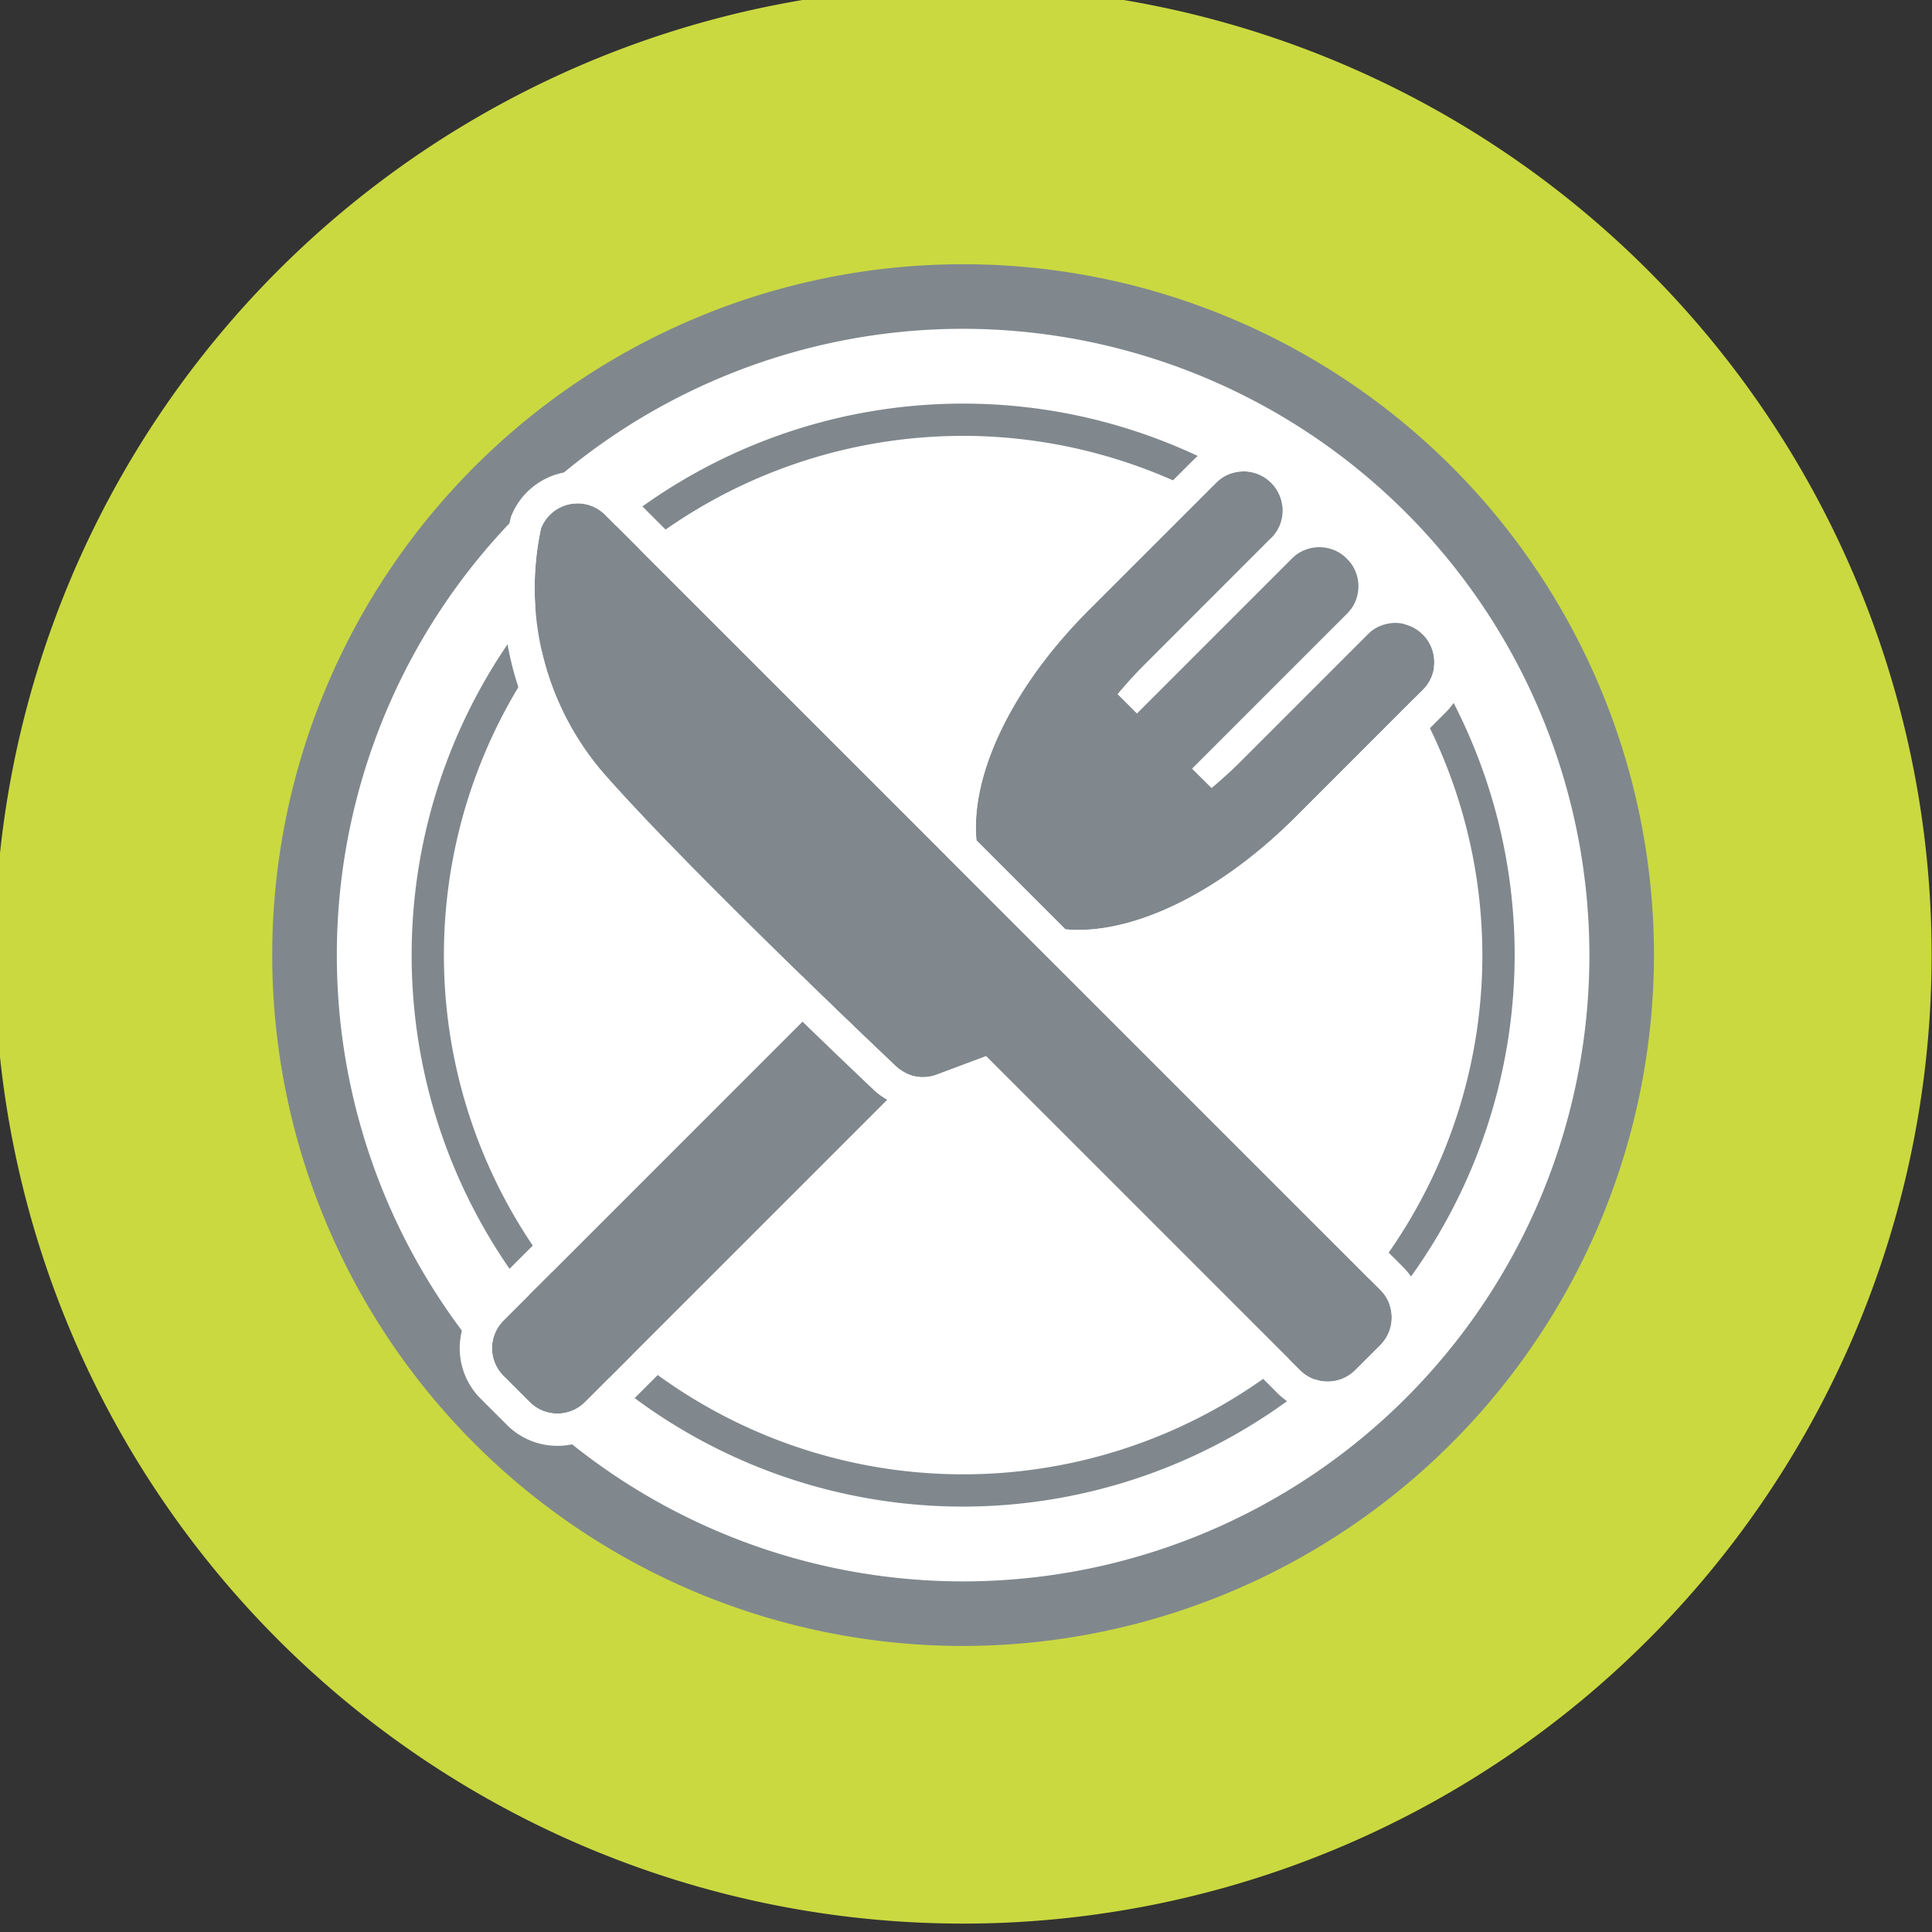
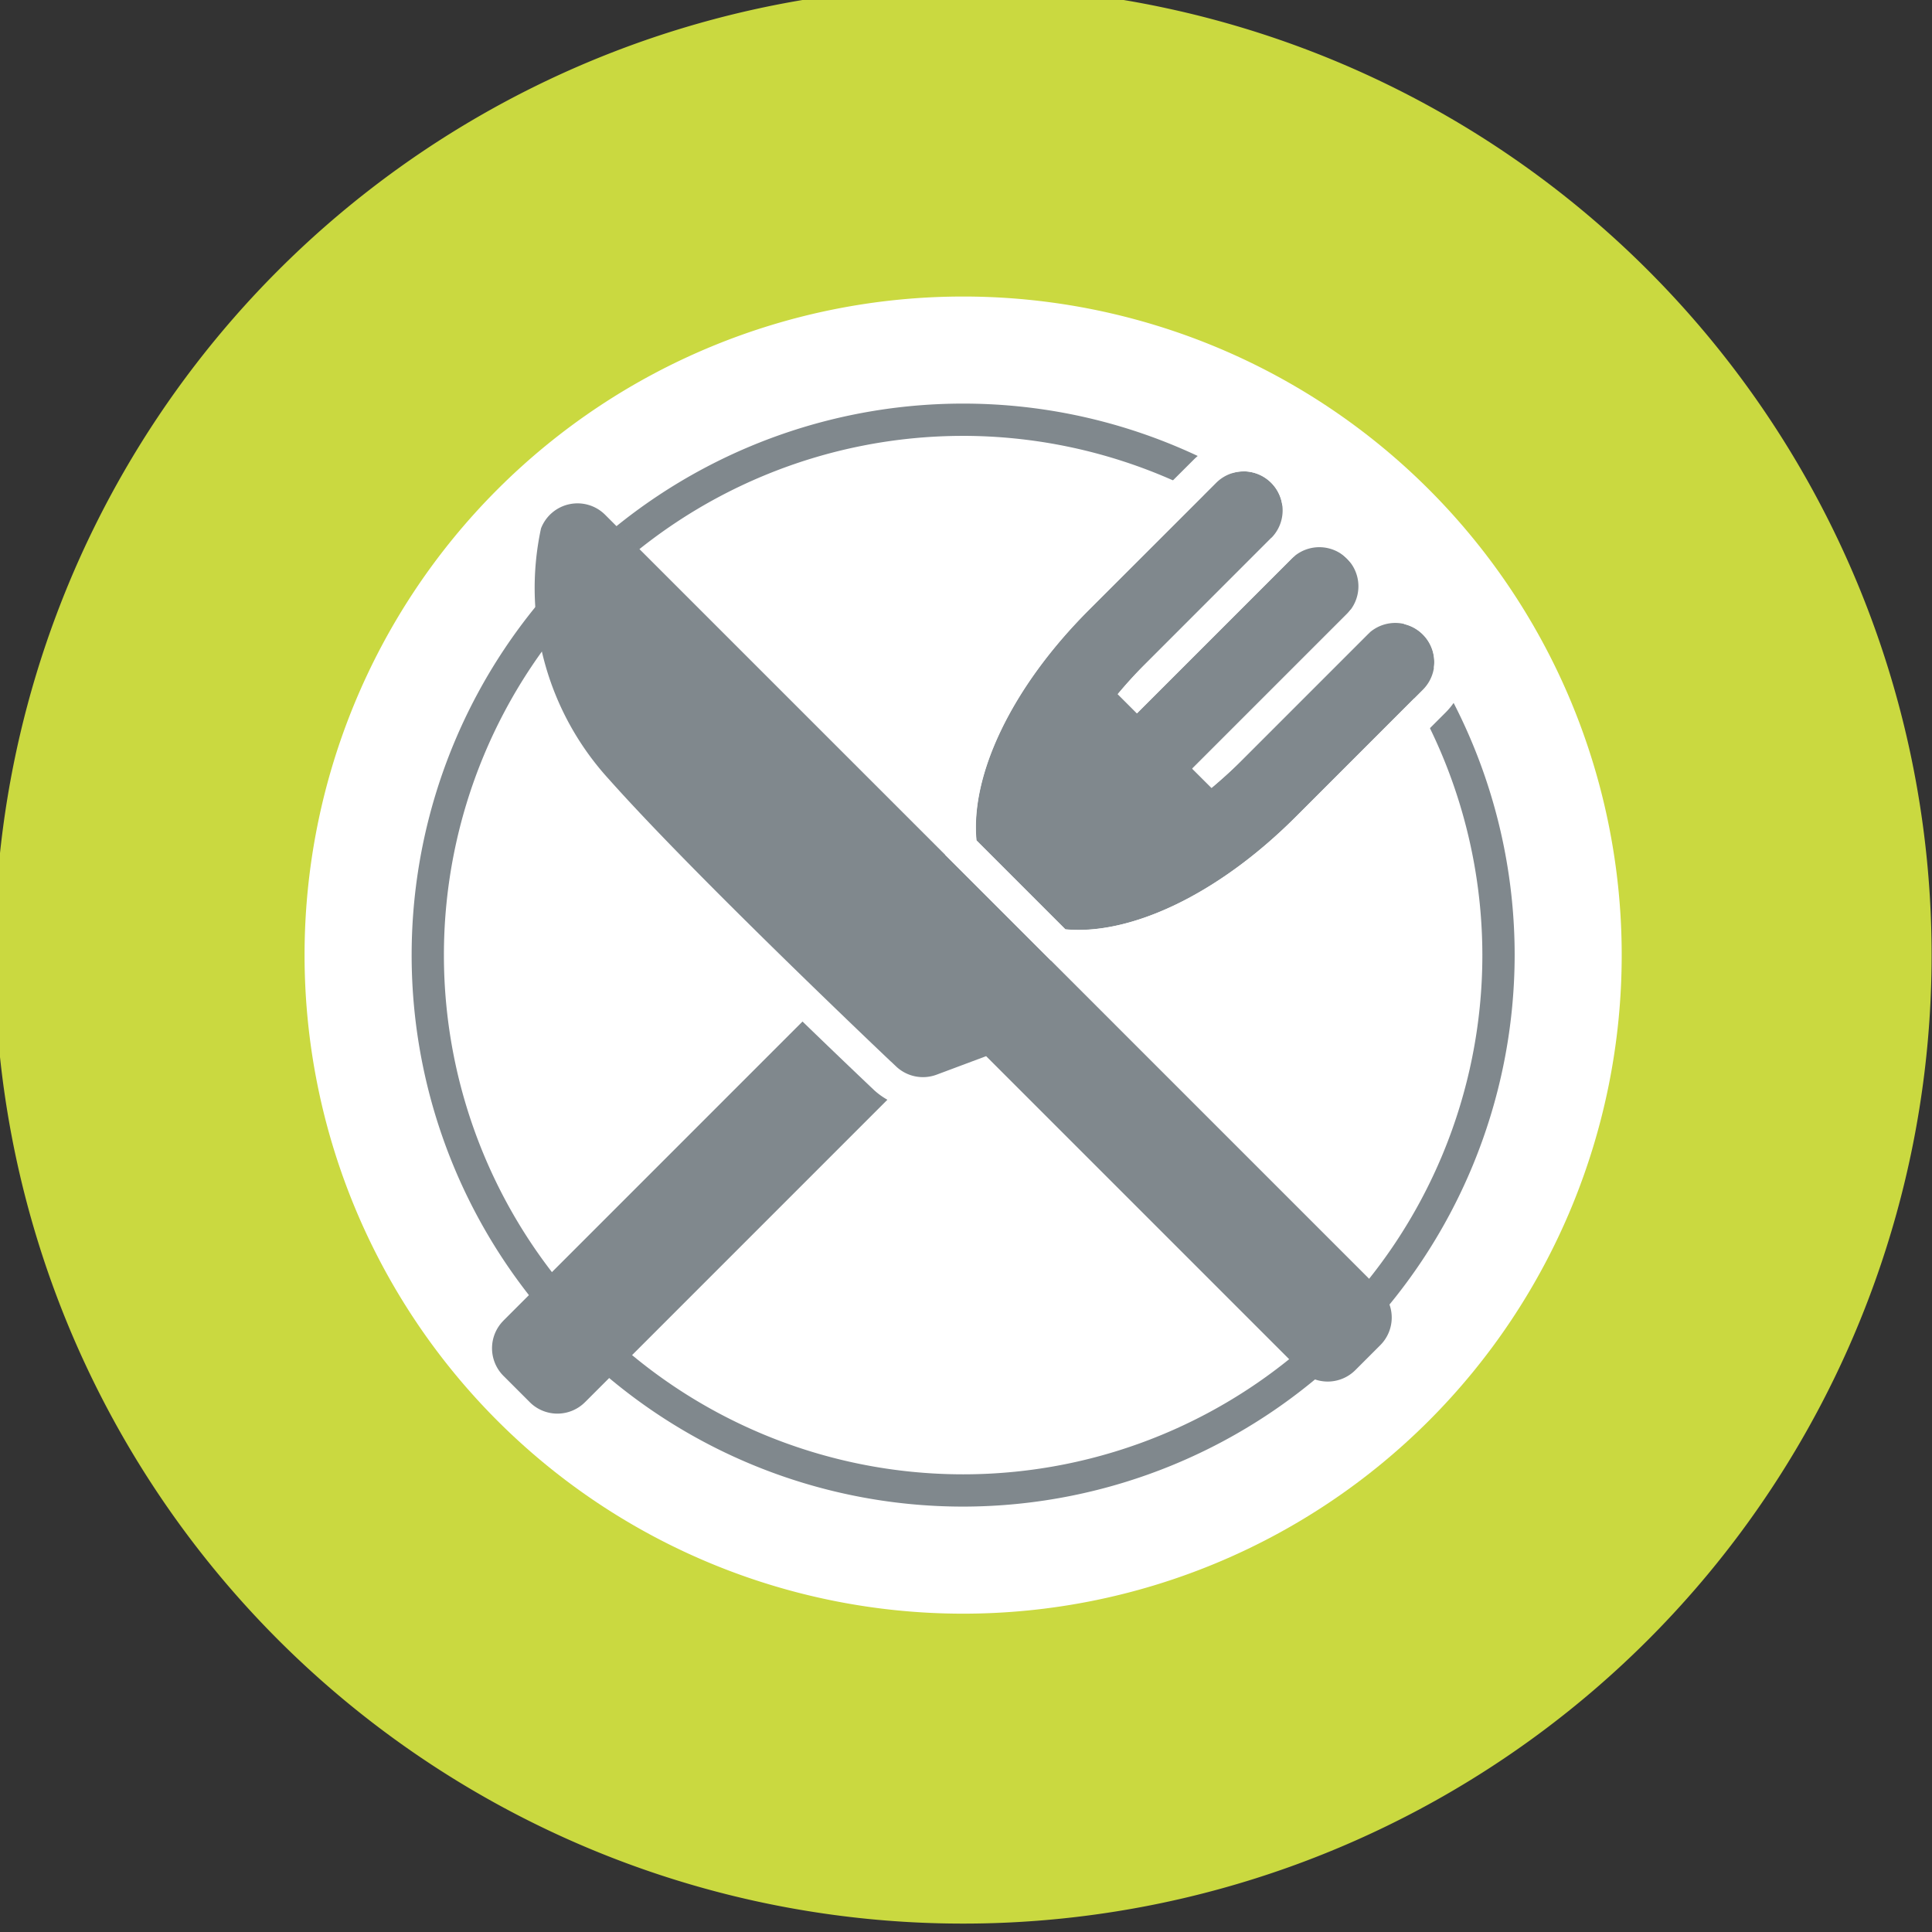
<svg xmlns="http://www.w3.org/2000/svg" width="120" height="120" viewBox="0 0 120 120">
  <rect x="0" y="0" width="120" height="120" fill="#333333" stroke="none" />
  <defs>
    <clipPath id="clip-path">
      <rect id="長方形_417" data-name="長方形 417" width="120" height="120" transform="translate(0.334 -0.011)" fill="none" />
    </clipPath>
  </defs>
  <g id="グループ_298" data-name="グループ 298" transform="translate(-0.334 0.011)">
    <g id="グループ_297" data-name="グループ 297" transform="translate(0 0)" clip-path="url(#clip-path)">
      <path id="パス_524" data-name="パス 524" d="M60.155,0A60.155,60.155,0,1,1,0,60.155,60.154,60.154,0,0,1,60.155,0" transform="translate(0 -0.843)" fill="#cad940" />
      <path id="パス_525" data-name="パス 525" d="M91.411,50.505A40.905,40.905,0,1,1,50.505,9.6,40.9,40.9,0,0,1,91.411,50.505" transform="translate(9.65 8.807)" fill="#fff" />
-       <path id="パス_526" data-name="パス 526" d="M51.511,94.421A42.911,42.911,0,1,1,94.421,51.509,42.961,42.961,0,0,1,51.511,94.421m0-81.811a38.9,38.9,0,1,0,38.9,38.9,38.943,38.943,0,0,0-38.9-38.9" transform="translate(8.644 7.802)" fill="#80888d" />
      <path id="パス_527" data-name="パス 527" d="M79.923,46.67A33.254,33.254,0,1,1,46.67,13.416,33.254,33.254,0,0,1,79.923,46.67" transform="translate(13.485 12.643)" fill="#fff" />
      <path id="パス_528" data-name="パス 528" d="M47.172,81.427A34.255,34.255,0,1,1,81.429,47.172,34.294,34.294,0,0,1,47.172,81.427m0-66.505A32.25,32.25,0,1,0,79.423,47.172,32.287,32.287,0,0,0,47.172,14.921" transform="translate(12.983 12.14)" fill="#80888d" />
      <path id="パス_529" data-name="パス 529" d="M38.858,50.677l-.309-.293c-.028-.028-.048-.046-.078-.074-.19-.182-.407-.387-.664-.634l-.024-.022c-.211-.2-.443-.425-.694-.664l-.379-.363c-.174-.168-.357-.343-.547-.525l-.375-.363c-.321-.307-.652-.628-1-.964C30.677,42.8,24.7,36.918,21.315,33.11a17.6,17.6,0,0,1-4.187-15.546,2.429,2.429,0,0,1,3.984-.846L42.977,38.582l2.208,2.208L69.256,64.862a2.426,2.426,0,0,1,0,3.433l-1.548,1.548a2.427,2.427,0,0,1-3.433,0l-19.5-19.5L41.7,51.493a2.427,2.427,0,0,1-2.514-.509c-.024-.024-.082-.078-.16-.152l-.162-.154" transform="translate(16.809 15.246)" fill="#80888d" />
-       <path id="パス_530" data-name="パス 530" d="M20.392,17.011a2.42,2.42,0,0,1,1.714.712L43.973,39.587,46.18,41.8,70.25,65.867a2.419,2.419,0,0,1,0,3.433L68.7,70.848a2.425,2.425,0,0,1-3.433,0l-19.5-19.5L42.691,52.5a2.444,2.444,0,0,1-.848.152,2.417,2.417,0,0,1-1.664-.662c-.028-.024-.084-.078-.164-.152-.046-.044-.094-.092-.162-.154-.084-.082-.188-.18-.307-.293-.028-.028-.048-.046-.08-.074l-.662-.634-.024-.022c-.209-.2-.445-.425-.694-.664-.122-.116-.247-.239-.379-.363-.174-.168-.359-.343-.547-.525-.126-.12-.247-.237-.377-.363-.321-.307-.652-.628-1-.964-4.109-3.972-10.092-9.859-13.473-13.665a17.619,17.619,0,0,1-4.187-15.548,2.446,2.446,0,0,1,1.763-1.5,2.548,2.548,0,0,1,.507-.052m0-2.005a4.48,4.48,0,0,0-.924.1,4.434,4.434,0,0,0-3.214,2.741,19.55,19.55,0,0,0,4.558,17.605c3.369,3.794,9.242,9.583,13.577,13.773l1,.968.277.267.1.1.547.527.379.365.7.664.69.658.076.072.313.3.118.114.209.195a4.433,4.433,0,0,0,4.592.932l1.877-.7L63.852,72.266a4.432,4.432,0,0,0,6.27,0l1.548-1.548a4.435,4.435,0,0,0,0-6.27L47.6,40.377l-2.2-2.208L23.524,16.305a4.4,4.4,0,0,0-3.132-1.3" transform="translate(15.813 14.241)" fill="#fff" />
      <path id="パス_531" data-name="パス 531" d="M35.947,43.453l-5.518-5.518c-.379-4.02,2.125-9.454,6.984-14.313l7.894-7.894a2.428,2.428,0,1,1,3.435,3.433l-7.9,7.9c-.6.6-1.137,1.2-1.632,1.793l1.193,1.193,9.609-9.609a2.427,2.427,0,0,1,3.433,3.433l-9.609,9.609,1.2,1.2c.592-.5,1.191-1.033,1.793-1.634l7.894-7.894a2.428,2.428,0,0,1,3.435,3.433l-7.9,7.9c-4.859,4.859-10.291,7.363-14.313,6.982" transform="translate(30.548 14.249)" fill="#80888d" />
      <path id="パス_532" data-name="パス 532" d="M48.03,16.02a2.428,2.428,0,0,1,1.716,4.145l-7.894,7.9c-.6.6-1.137,1.2-1.634,1.793l1.193,1.193,9.609-9.609a2.428,2.428,0,0,1,3.433,3.435l-9.609,9.609,1.2,1.193c.594-.5,1.193-1.033,1.793-1.632l7.9-7.9a2.427,2.427,0,0,1,3.433,3.433l-7.894,7.9c-4.536,4.536-9.575,7.02-13.495,7.02-.279,0-.553-.012-.82-.038l-5.516-5.516c-.381-4.022,2.123-9.454,6.982-14.315l7.9-7.894a2.414,2.414,0,0,1,1.716-.712m0-2.005a4.4,4.4,0,0,0-3.134,1.3L37,23.209C31.815,28.4,28.987,34.347,29.438,39.13l.068.718.511.511,5.516,5.516.511.511.718.068c.329.03.666.046,1.009.046,4.574,0,10.148-2.843,14.912-7.608L60.579,31a4.434,4.434,0,0,0-3.134-7.57c-.094,0-.188,0-.283.008.006-.092.008-.186.008-.283a4.436,4.436,0,0,0-4.433-4.433c-.094,0-.188,0-.281.008.006-.092.008-.186.008-.281a4.436,4.436,0,0,0-4.433-4.433" transform="translate(29.543 13.245)" fill="#fff" />
      <path id="パス_533" data-name="パス 533" d="M16.119,50.631,34.692,32.057c2.252,2.18,3.976,3.816,4.433,4.249a4.42,4.42,0,0,0,.84.61L21.184,55.7a2.426,2.426,0,0,1-3.433,0l-1.632-1.632a2.427,2.427,0,0,1,0-3.433" transform="translate(15.487 31.38)" fill="#80888d" />
-       <path id="パス_534" data-name="パス 534" d="M35.7,33.466c2.254,2.18,3.976,3.816,4.435,4.251a4.42,4.42,0,0,0,.838.608L22.189,57.105a2.425,2.425,0,0,1-3.433,0l-1.632-1.63a2.429,2.429,0,0,1,0-3.435Zm-.024-2.811L34.28,32.049,15.706,50.622a4.432,4.432,0,0,0,0,6.27l1.632,1.63a4.429,4.429,0,0,0,6.268,0l18.782-18.78,1.849-1.849-2.264-1.307a2.426,2.426,0,0,1-.463-.327c-.457-.431-2.174-2.061-4.419-4.233Z" transform="translate(14.481 29.971)" fill="#fff" />
    </g>
  </g>
</svg>